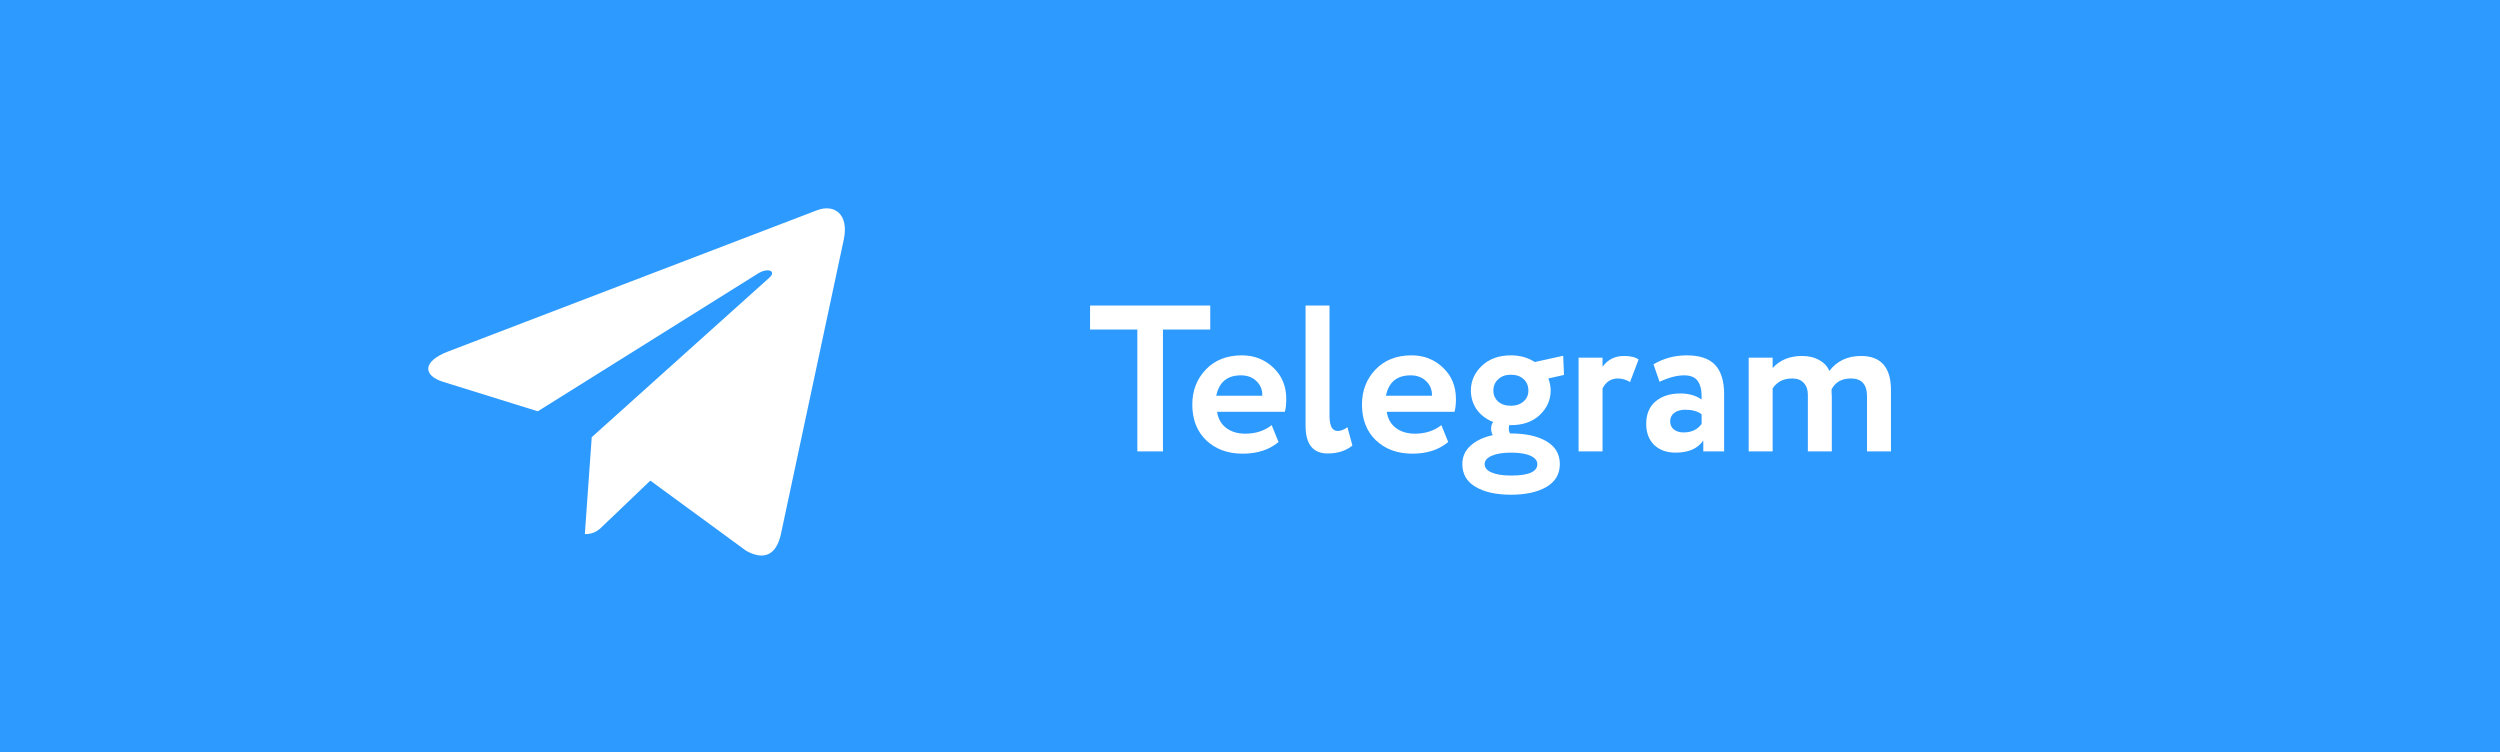
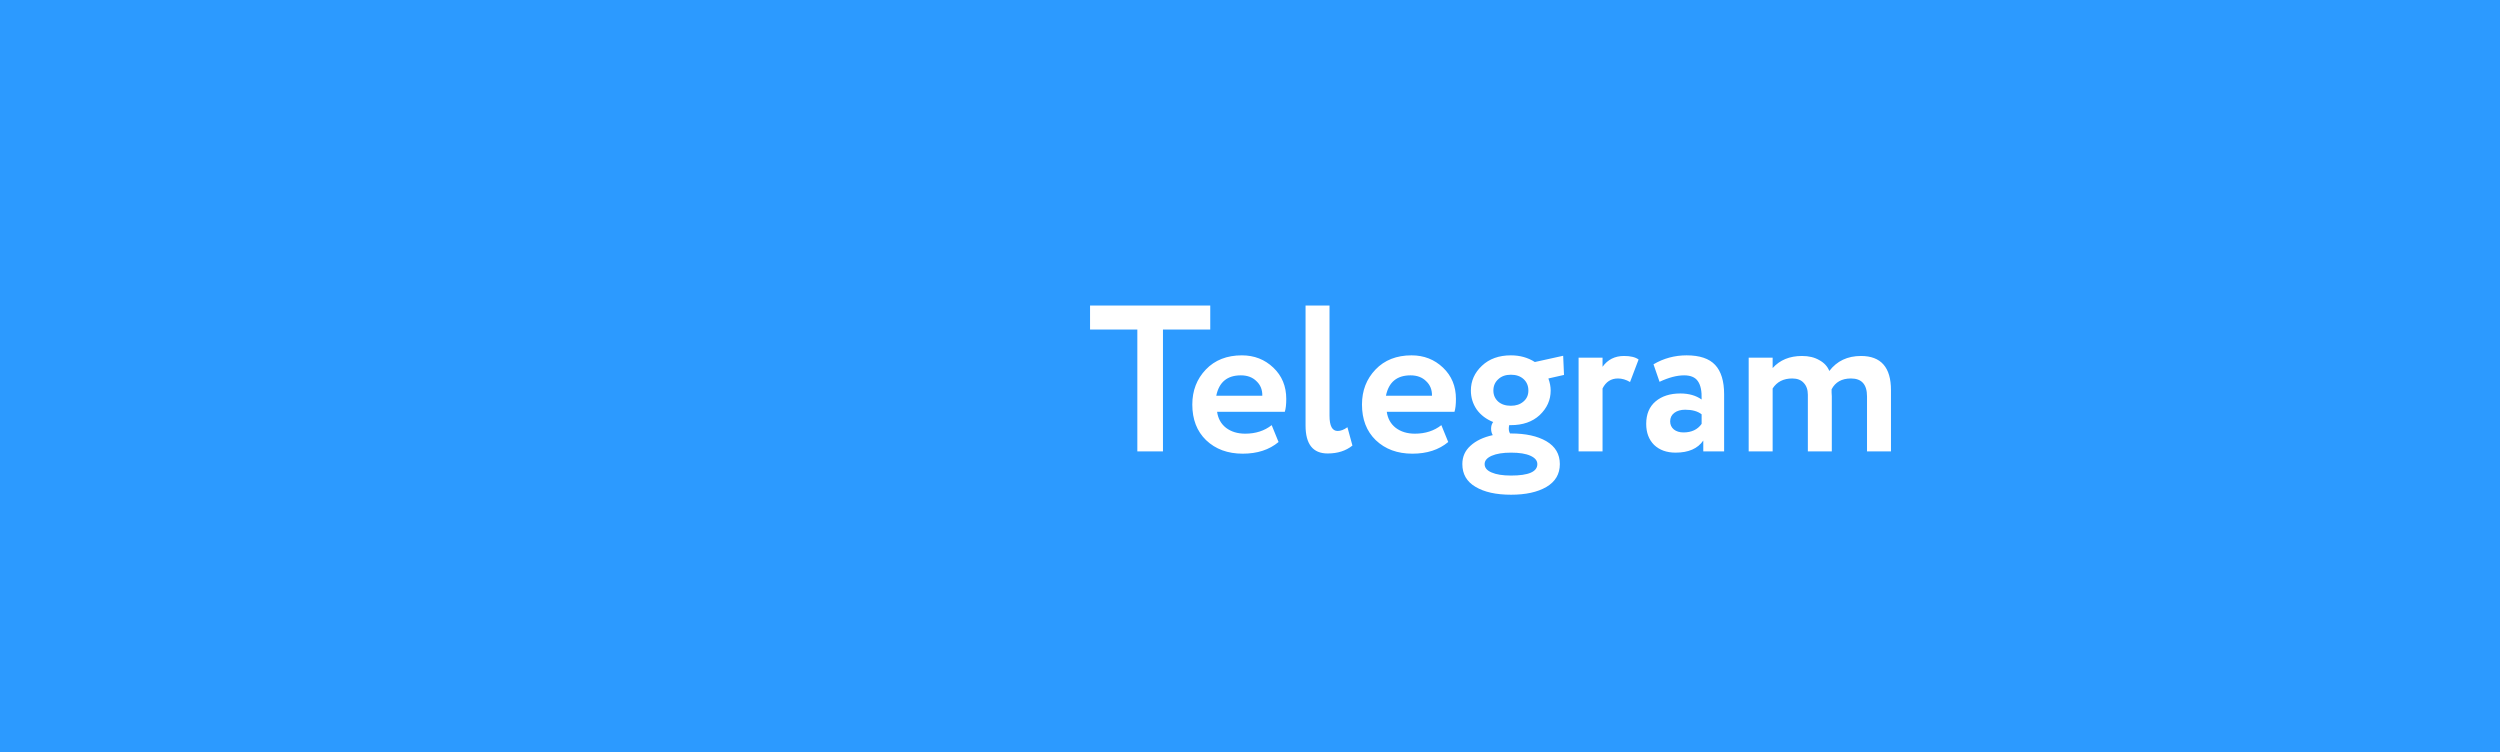
<svg xmlns="http://www.w3.org/2000/svg" width="216" height="65" viewBox="0 0 216 65" fill="none">
  <rect width="216" height="65" fill="#2C9AFF" />
  <path d="M98.266 28.47H94.18V26.4H104.566V28.47H100.48V39H98.266V28.47ZM109.873 36.732L110.467 38.19C109.663 38.862 108.631 39.198 107.371 39.198C106.075 39.198 105.019 38.808 104.203 38.028C103.411 37.26 103.015 36.234 103.015 34.95C103.015 33.75 103.405 32.742 104.185 31.926C104.965 31.11 106.003 30.702 107.299 30.702C108.367 30.702 109.273 31.056 110.017 31.764C110.761 32.472 111.133 33.372 111.133 34.464C111.133 34.944 111.091 35.316 111.007 35.58H105.157C105.241 36.168 105.499 36.63 105.931 36.966C106.375 37.302 106.927 37.47 107.587 37.47C108.487 37.47 109.249 37.224 109.873 36.732ZM107.209 32.43C106.033 32.43 105.325 33.018 105.085 34.194H109.063C109.075 33.678 108.907 33.258 108.559 32.934C108.223 32.598 107.773 32.43 107.209 32.43ZM112.8 36.768V26.4H114.87V35.922C114.87 36.798 115.104 37.236 115.572 37.236C115.836 37.236 116.118 37.128 116.418 36.912L116.85 38.496C116.286 38.952 115.572 39.18 114.708 39.18C113.436 39.18 112.8 38.376 112.8 36.768ZM124.533 36.732L125.127 38.19C124.323 38.862 123.291 39.198 122.031 39.198C120.735 39.198 119.679 38.808 118.863 38.028C118.071 37.26 117.675 36.234 117.675 34.95C117.675 33.75 118.065 32.742 118.845 31.926C119.625 31.11 120.663 30.702 121.959 30.702C123.027 30.702 123.933 31.056 124.677 31.764C125.421 32.472 125.793 33.372 125.793 34.464C125.793 34.944 125.751 35.316 125.667 35.58H119.817C119.901 36.168 120.159 36.63 120.591 36.966C121.035 37.302 121.587 37.47 122.247 37.47C123.147 37.47 123.909 37.224 124.533 36.732ZM121.869 32.43C120.693 32.43 119.985 33.018 119.745 34.194H123.723C123.735 33.678 123.567 33.258 123.219 32.934C122.883 32.598 122.433 32.43 121.869 32.43ZM126.346 40.098C126.346 39.462 126.58 38.934 127.048 38.514C127.516 38.082 128.158 37.776 128.974 37.596C128.878 37.428 128.83 37.242 128.83 37.038C128.83 36.81 128.89 36.618 129.01 36.462C128.41 36.222 127.936 35.862 127.588 35.382C127.252 34.89 127.084 34.344 127.084 33.744C127.084 32.916 127.402 32.202 128.038 31.602C128.674 31.002 129.508 30.702 130.54 30.702C131.32 30.702 132.01 30.894 132.61 31.278L135.058 30.738L135.13 32.394L133.78 32.7C133.912 33.06 133.978 33.408 133.978 33.744C133.978 34.56 133.66 35.268 133.024 35.868C132.4 36.444 131.572 36.732 130.54 36.732H130.396C130.372 36.828 130.36 36.93 130.36 37.038C130.36 37.194 130.396 37.332 130.468 37.452H130.558C131.818 37.452 132.832 37.674 133.6 38.118C134.38 38.574 134.77 39.234 134.77 40.098C134.77 40.962 134.38 41.622 133.6 42.078C132.832 42.522 131.818 42.744 130.558 42.744C129.262 42.744 128.236 42.516 127.48 42.06C126.724 41.616 126.346 40.962 126.346 40.098ZM128.272 40.098C128.272 40.41 128.47 40.65 128.866 40.818C129.274 40.998 129.838 41.088 130.558 41.088C132.07 41.088 132.826 40.758 132.826 40.098C132.826 39.798 132.628 39.558 132.232 39.378C131.836 39.198 131.278 39.108 130.558 39.108C129.85 39.108 129.292 39.198 128.884 39.378C128.476 39.558 128.272 39.798 128.272 40.098ZM130.54 35.058C130.984 35.058 131.344 34.938 131.62 34.698C131.908 34.458 132.052 34.14 132.052 33.744C132.052 33.336 131.914 33.006 131.638 32.754C131.362 32.502 130.996 32.376 130.54 32.376C130.084 32.376 129.718 32.508 129.442 32.772C129.166 33.024 129.028 33.348 129.028 33.744C129.028 34.128 129.166 34.446 129.442 34.698C129.718 34.938 130.084 35.058 130.54 35.058ZM138.46 39H136.39V30.9H138.46V31.692C138.904 31.068 139.522 30.756 140.314 30.756C140.878 30.756 141.298 30.858 141.574 31.062L140.836 33.006C140.488 32.802 140.14 32.7 139.792 32.7C139.192 32.7 138.748 32.988 138.46 33.564V39ZM143.384 32.988L142.862 31.476C143.738 30.96 144.692 30.702 145.724 30.702C146.852 30.702 147.674 30.978 148.19 31.53C148.706 32.082 148.964 32.928 148.964 34.068V39H147.164V38.064C146.684 38.76 145.886 39.108 144.77 39.108C144.002 39.108 143.384 38.886 142.916 38.442C142.46 37.986 142.232 37.38 142.232 36.624C142.232 35.784 142.502 35.136 143.042 34.68C143.582 34.224 144.296 33.996 145.184 33.996C145.916 33.996 146.528 34.17 147.02 34.518C147.044 33.798 146.936 33.27 146.696 32.934C146.468 32.598 146.072 32.43 145.508 32.43C144.884 32.43 144.176 32.616 143.384 32.988ZM145.454 37.362C146.15 37.362 146.672 37.116 147.02 36.624V35.796C146.684 35.532 146.21 35.4 145.598 35.4C145.214 35.4 144.902 35.49 144.662 35.67C144.422 35.85 144.302 36.096 144.302 36.408C144.302 36.696 144.41 36.93 144.626 37.11C144.842 37.278 145.118 37.362 145.454 37.362ZM163.38 33.708V39H161.31V34.248C161.31 33.216 160.848 32.7 159.924 32.7C159.132 32.7 158.574 33.012 158.25 33.636C158.25 33.66 158.25 33.756 158.25 33.924C158.262 34.08 158.268 34.182 158.268 34.23V39H156.198V34.104C156.198 33.672 156.078 33.33 155.838 33.078C155.61 32.826 155.28 32.7 154.848 32.7C154.092 32.7 153.528 32.988 153.156 33.564V39H151.086V30.9H153.156V31.8C153.78 31.104 154.626 30.756 155.694 30.756C156.282 30.756 156.78 30.876 157.188 31.116C157.608 31.344 157.896 31.656 158.052 32.052C158.712 31.188 159.624 30.756 160.788 30.756C162.516 30.756 163.38 31.74 163.38 33.708Z" fill="white" />
  <g clip-path="url(#clip0)">
    <path d="M51.126 37.772L50.53 46.148C51.382 46.148 51.751 45.782 52.194 45.342L56.188 41.525L64.465 47.586C65.983 48.432 67.052 47.986 67.462 46.19L72.895 20.732L72.897 20.73C73.378 18.486 72.085 17.608 70.606 18.159L38.671 30.386C36.492 31.232 36.525 32.447 38.3 32.997L46.465 35.536L65.43 23.67C66.322 23.079 67.133 23.406 66.466 23.997L51.126 37.772Z" fill="white" />
  </g>
  <defs>
    <clipPath id="clip0">
-       <rect width="36" height="36" fill="white" transform="translate(37 15)" />
-     </clipPath>
+       </clipPath>
  </defs>
</svg>